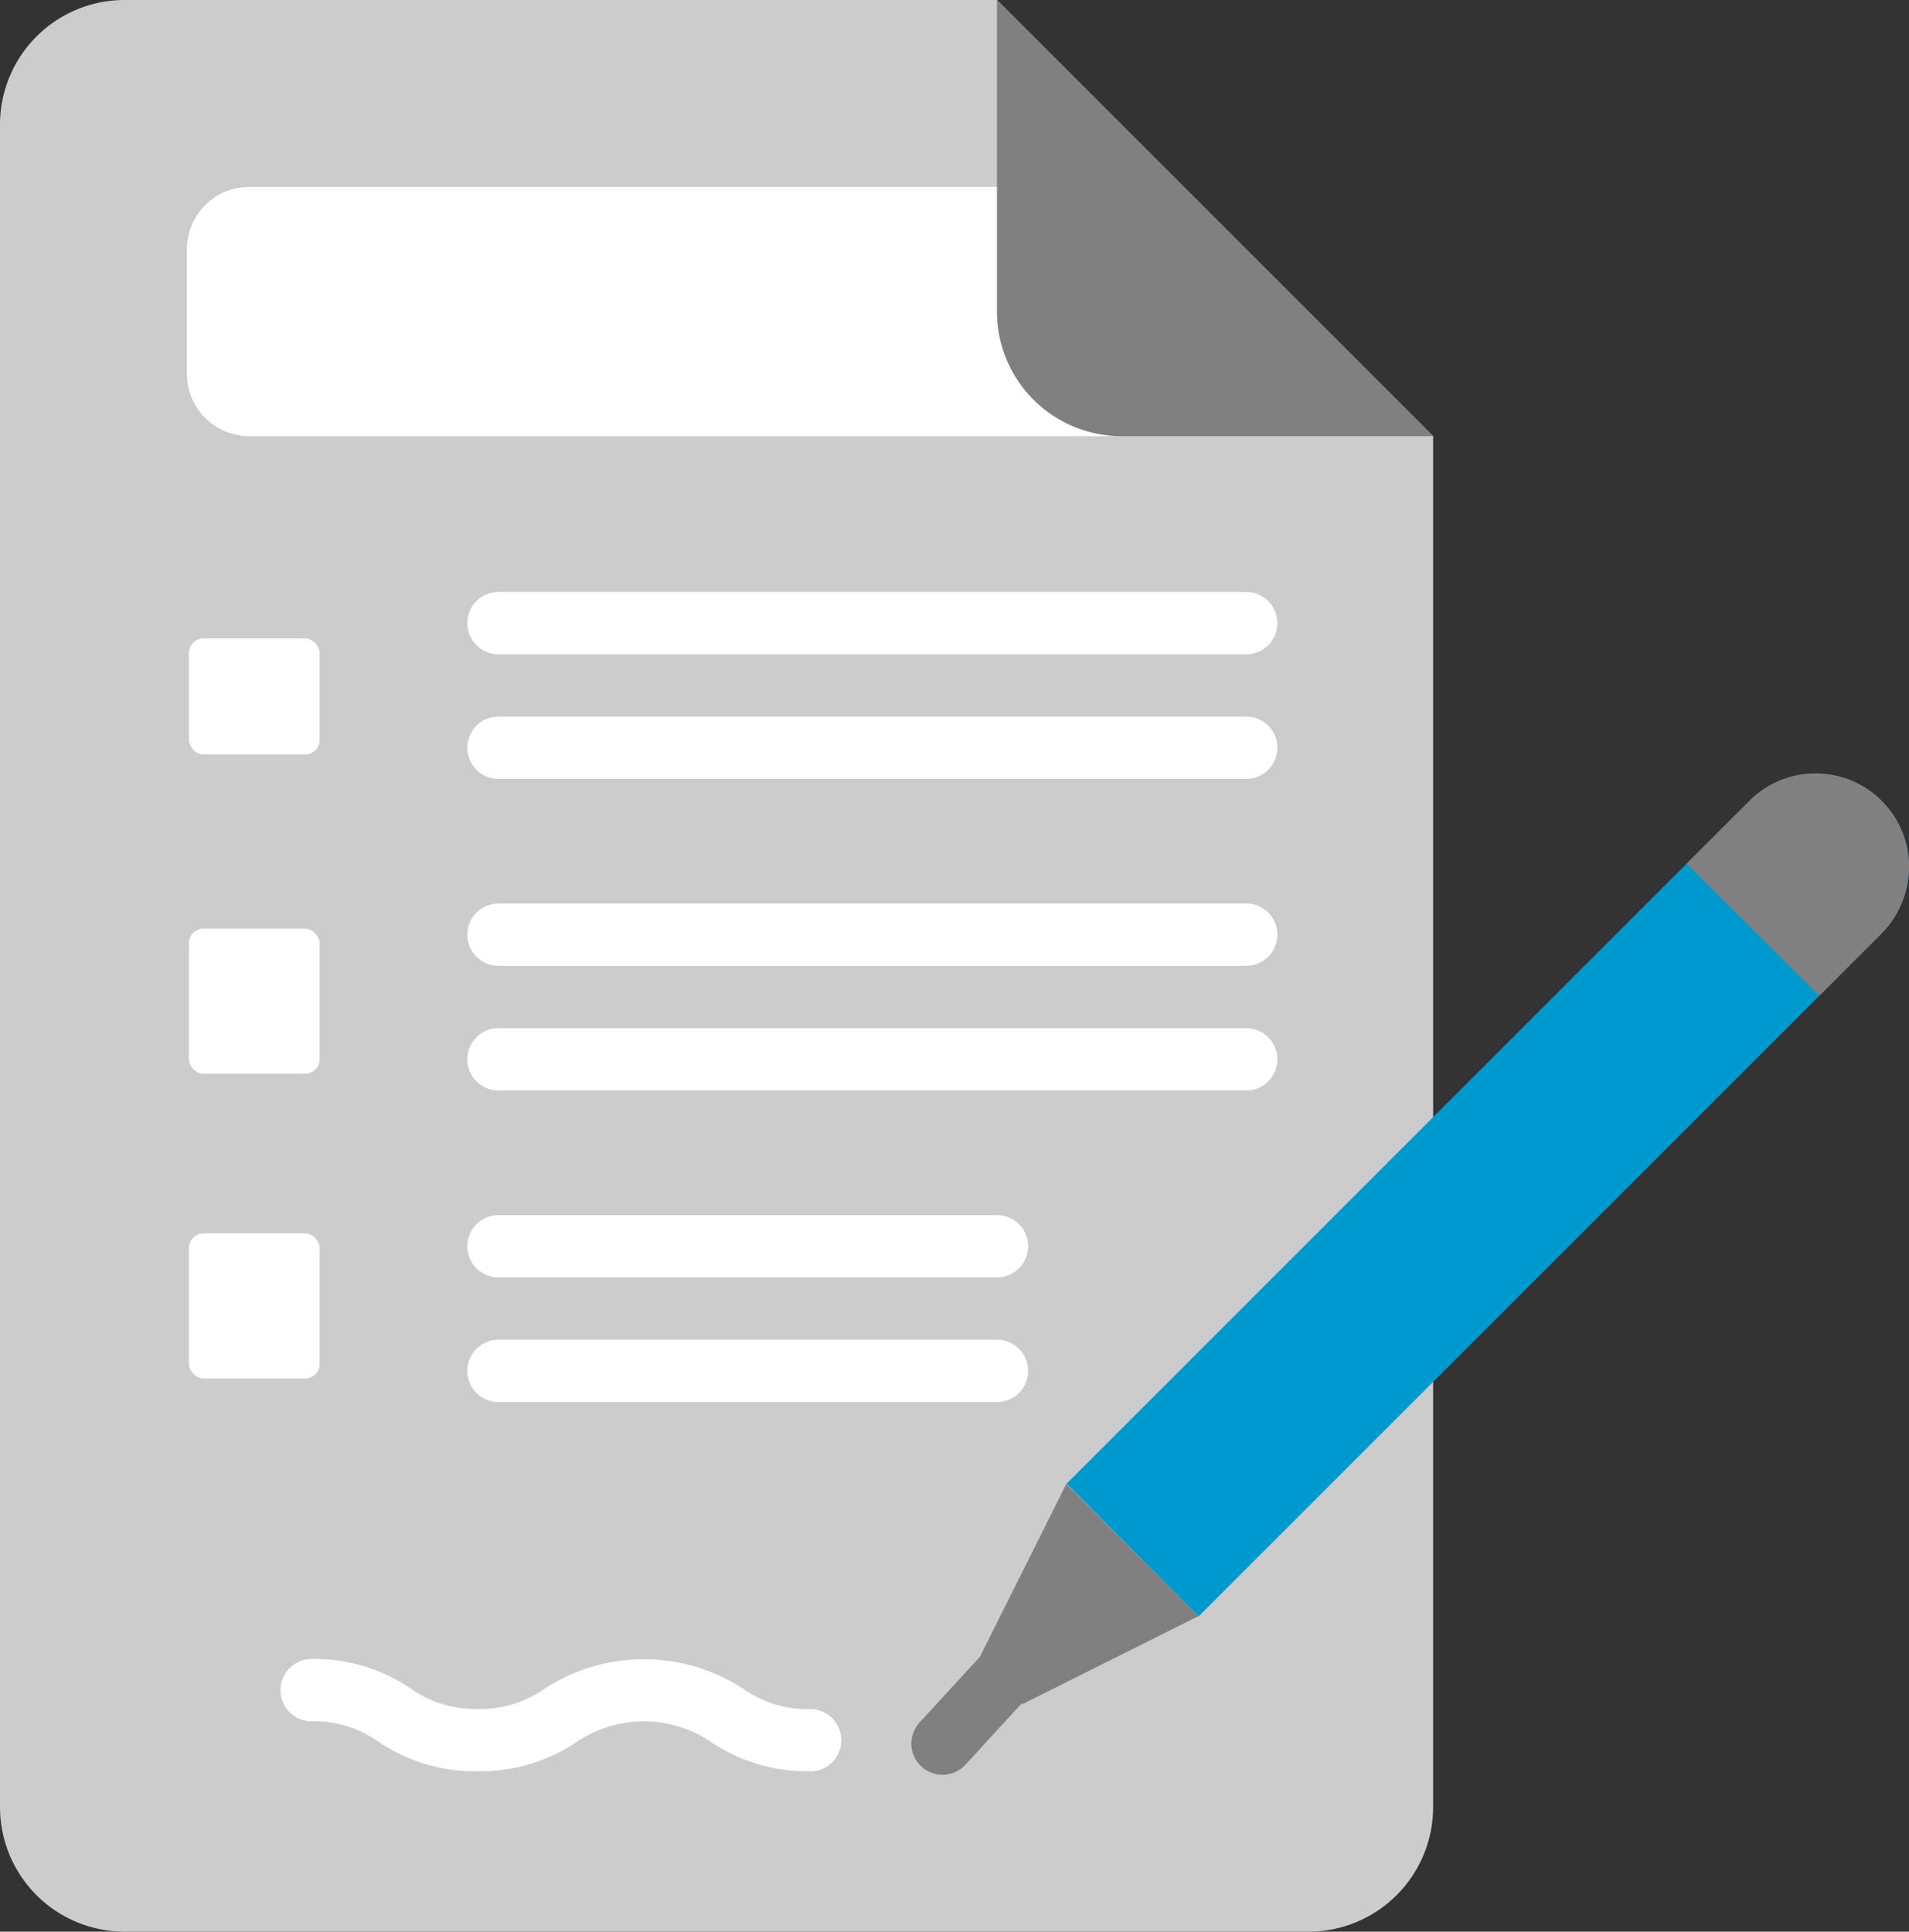
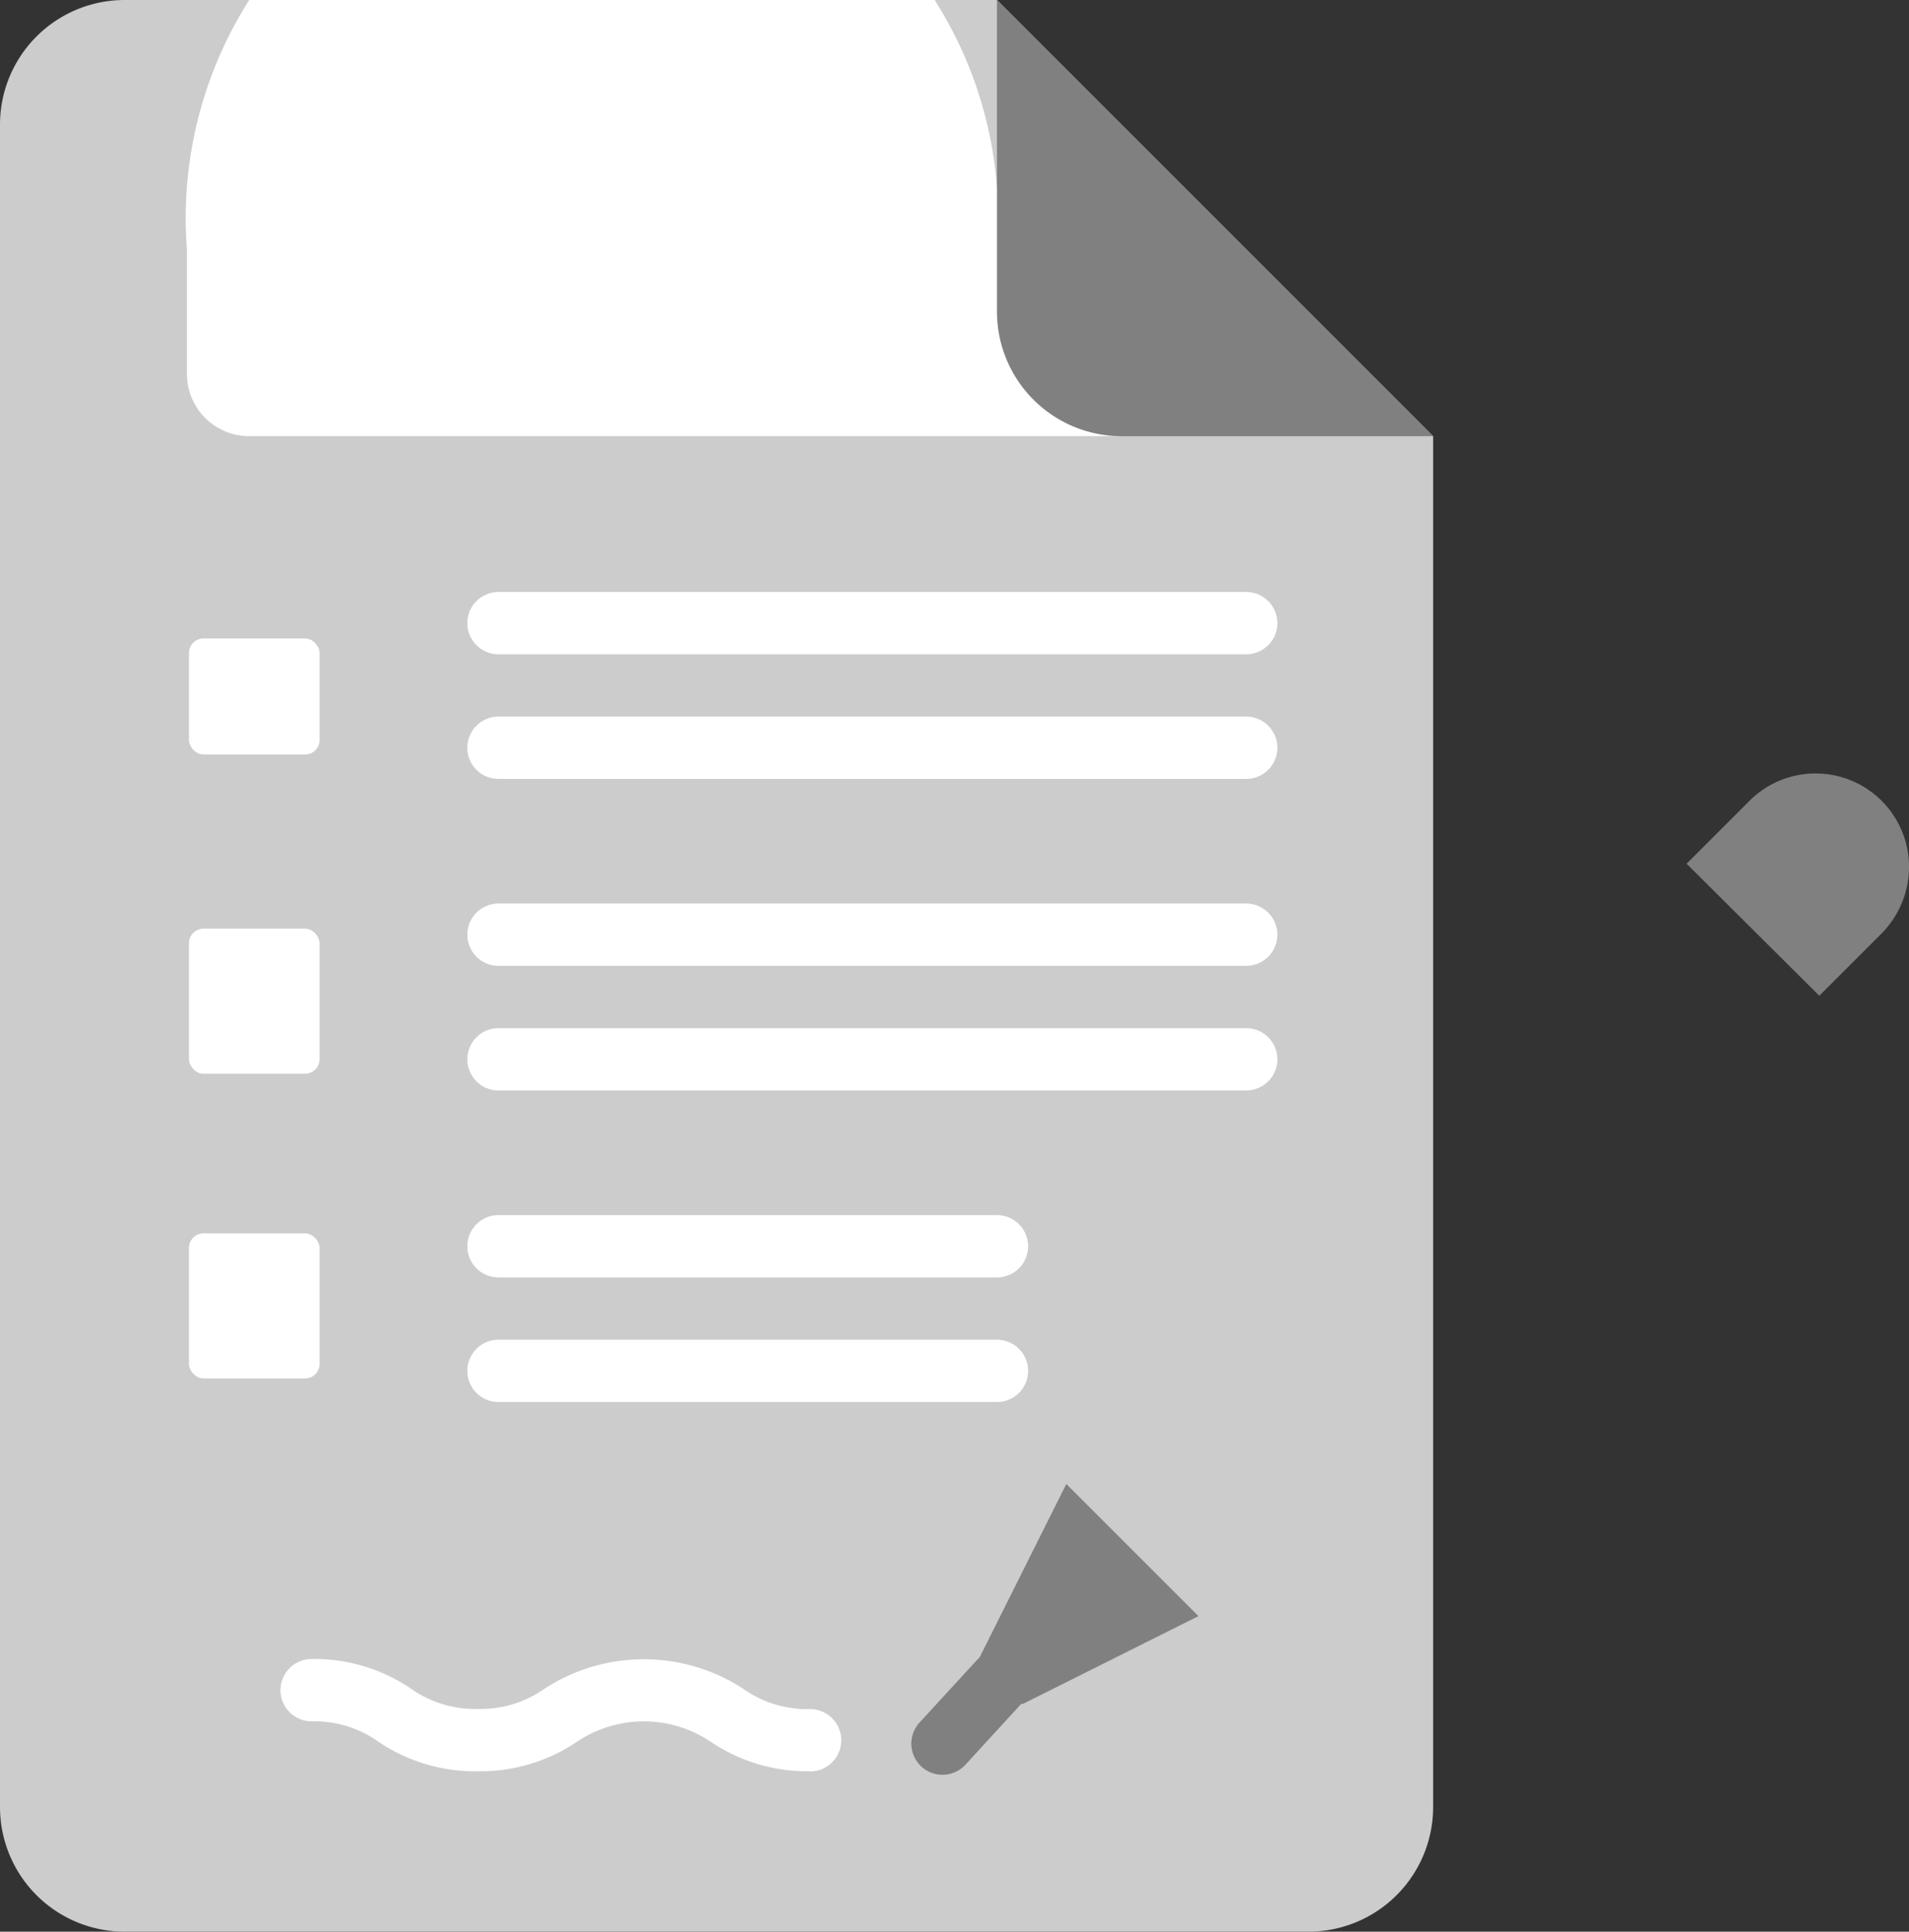
<svg xmlns="http://www.w3.org/2000/svg" width="131.569" height="133.128" viewBox="0 0 131.569 133.128">
  <rect x="0" y="0" width="131.569" height="133.128" fill="#333333" stroke="none" />
  <g id="_2b0ad5c467fab5640ad4ecd32e285e6b" data-name="2b0ad5c467fab5640ad4ecd32e285e6b" transform="translate(-0.683 -0.5)">
    <path id="Path_58" data-name="Path 58" d="M99.455,95.7v29.335a8.589,8.589,0,0,1-8.589,8.589H9.272a8.589,8.589,0,0,1-8.589-8.589V9.089A8.589,8.589,0,0,1,9.272.5H69.394L99.455,30.561Z" transform="translate(0)" fill="#ccc" />
-     <path id="Path_59" data-name="Path 59" d="M59.511,3.5H7.977A4.294,4.294,0,0,0,3.683,7.794v8.589a4.294,4.294,0,0,0,4.294,4.294H68.1ZM46.628,112.686a11.857,11.857,0,0,1-6.832-2.023,8.271,8.271,0,0,0-9.246,0,11.857,11.857,0,0,1-6.832,2.023,11.818,11.818,0,0,1-6.824-2.027,7.636,7.636,0,0,0-4.617-1.413,2.147,2.147,0,1,1,0-4.294,11.818,11.818,0,0,1,6.824,2.027,7.635,7.635,0,0,0,4.617,1.413,7.644,7.644,0,0,0,4.621-1.4,12.553,12.553,0,0,1,13.669,0,7.644,7.644,0,0,0,4.625,1.413,2.147,2.147,0,1,1,0,4.294Z" transform="translate(9.883 9.883)" fill="#fff" />
-     <path id="Path_60" data-name="Path 60" d="M75.861,19.391a6.553,6.553,0,0,1-1.89,4.552L26.9,71.01l-9.1-9.147L64.867,14.8a6.442,6.442,0,0,1,10.994,4.6Z" transform="translate(56.391 40.888)" fill="#0099cf" />
+     <path id="Path_59" data-name="Path 59" d="M59.511,3.5A4.294,4.294,0,0,0,3.683,7.794v8.589a4.294,4.294,0,0,0,4.294,4.294H68.1ZM46.628,112.686a11.857,11.857,0,0,1-6.832-2.023,8.271,8.271,0,0,0-9.246,0,11.857,11.857,0,0,1-6.832,2.023,11.818,11.818,0,0,1-6.824-2.027,7.636,7.636,0,0,0-4.617-1.413,2.147,2.147,0,1,1,0-4.294,11.818,11.818,0,0,1,6.824,2.027,7.635,7.635,0,0,0,4.617,1.413,7.644,7.644,0,0,0,4.621-1.4,12.553,12.553,0,0,1,13.669,0,7.644,7.644,0,0,0,4.625,1.413,2.147,2.147,0,1,1,0,4.294Z" transform="translate(9.883 9.883)" fill="#fff" />
    <path id="Path_61" data-name="Path 61" d="M19.418,39.495l-3.036-3.036,6.072-12.145,9.109,9.109Z" transform="translate(51.72 78.454)" fill="gray" />
    <path id="Path_62" data-name="Path 62" d="M17.537,35.587a2.147,2.147,0,0,1-1.662-3.6l3.964-4.316A2.147,2.147,0,0,1,23,30.575L19.04,34.891A2.147,2.147,0,0,1,17.537,35.587Z" transform="translate(48.185 87.224)" fill="gray" />
    <rect id="Rectangle_111" data-name="Rectangle 111" width="9" height="8" rx="1" transform="translate(13.708 44.5)" fill="#fff" />
    <rect id="Rectangle_112" data-name="Rectangle 112" width="9" height="10" rx="1" transform="translate(13.708 64.5)" fill="#fff" />
    <rect id="Rectangle_113" data-name="Rectangle 113" width="9" height="10" rx="1" transform="translate(13.708 85.5)" fill="#fff" />
    <path id="Path_63" data-name="Path 63" d="M61.864,22.883H10.33a2.147,2.147,0,1,1,0-4.294H61.864a2.147,2.147,0,0,1,0,4.294Zm0-8.589H10.33a2.147,2.147,0,0,1,0-4.294H61.864a2.147,2.147,0,0,1,0,4.294Zm0,21.472H10.33a2.147,2.147,0,1,1,0-4.294H61.864a2.147,2.147,0,0,1,0,4.294Zm0,8.589H10.33a2.147,2.147,0,0,1,0-4.294H61.864a2.147,2.147,0,0,1,0,4.294ZM44.686,57.239H10.33a2.147,2.147,0,0,1,0-4.294H44.686a2.147,2.147,0,0,1,0,4.294Zm0,8.589H10.33a2.147,2.147,0,1,1,0-4.294H44.686a2.147,2.147,0,1,1,0,4.294Z" transform="translate(24.708 31.297)" fill="#fff" />
    <path id="Path_64" data-name="Path 64" d="M46.744,30.561H25.272a8.589,8.589,0,0,1-8.589-8.589V.5Zm32.8,29.718a6.553,6.553,0,0,1-1.89,4.552l-4.294,4.294-9.147-9.1,4.337-4.337a6.442,6.442,0,0,1,10.994,4.6Z" transform="translate(52.711 0)" fill="gray" />
  </g>
</svg>